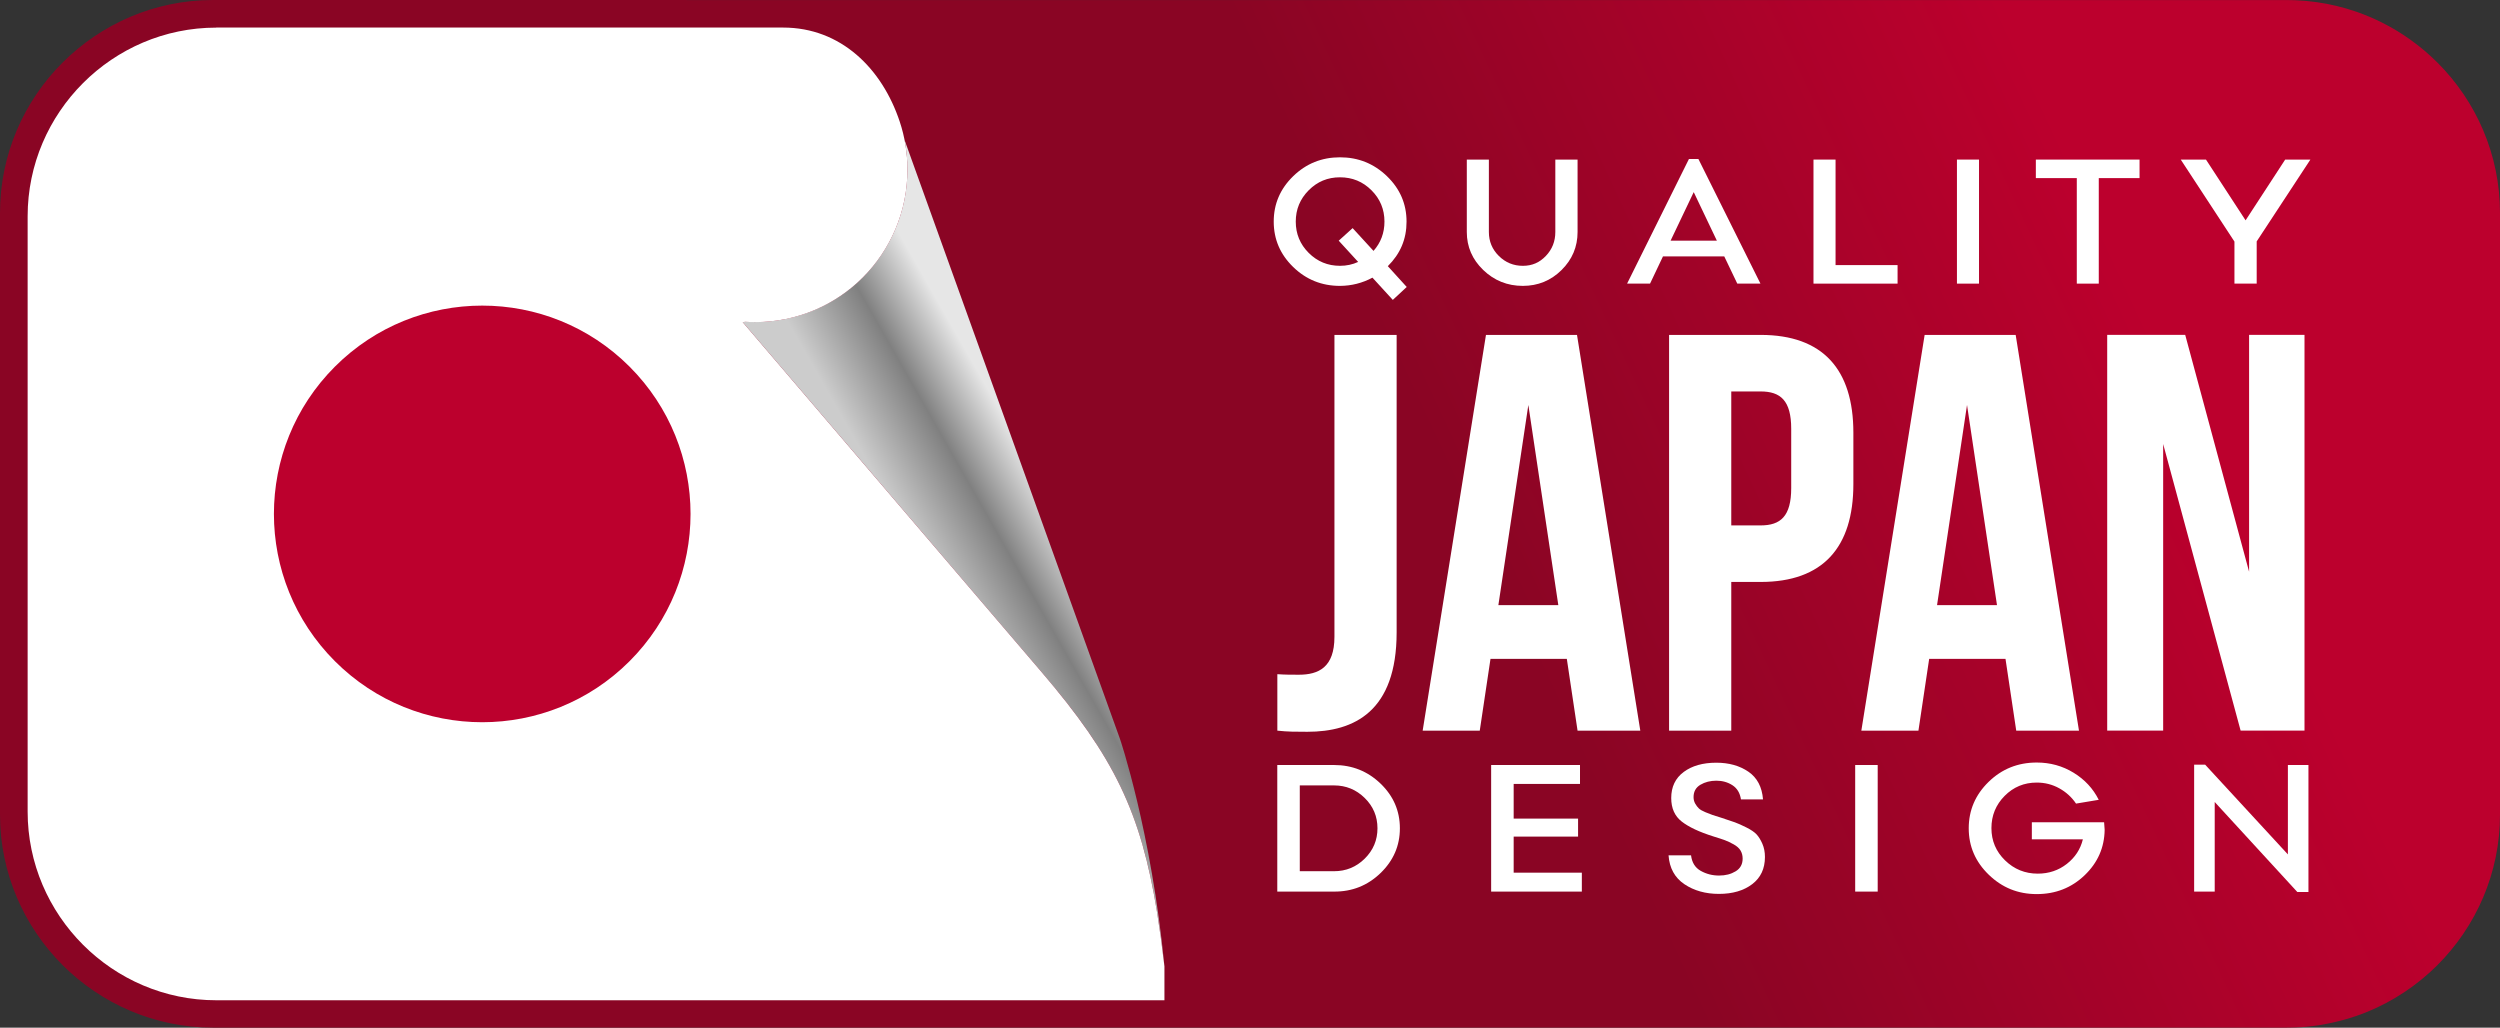
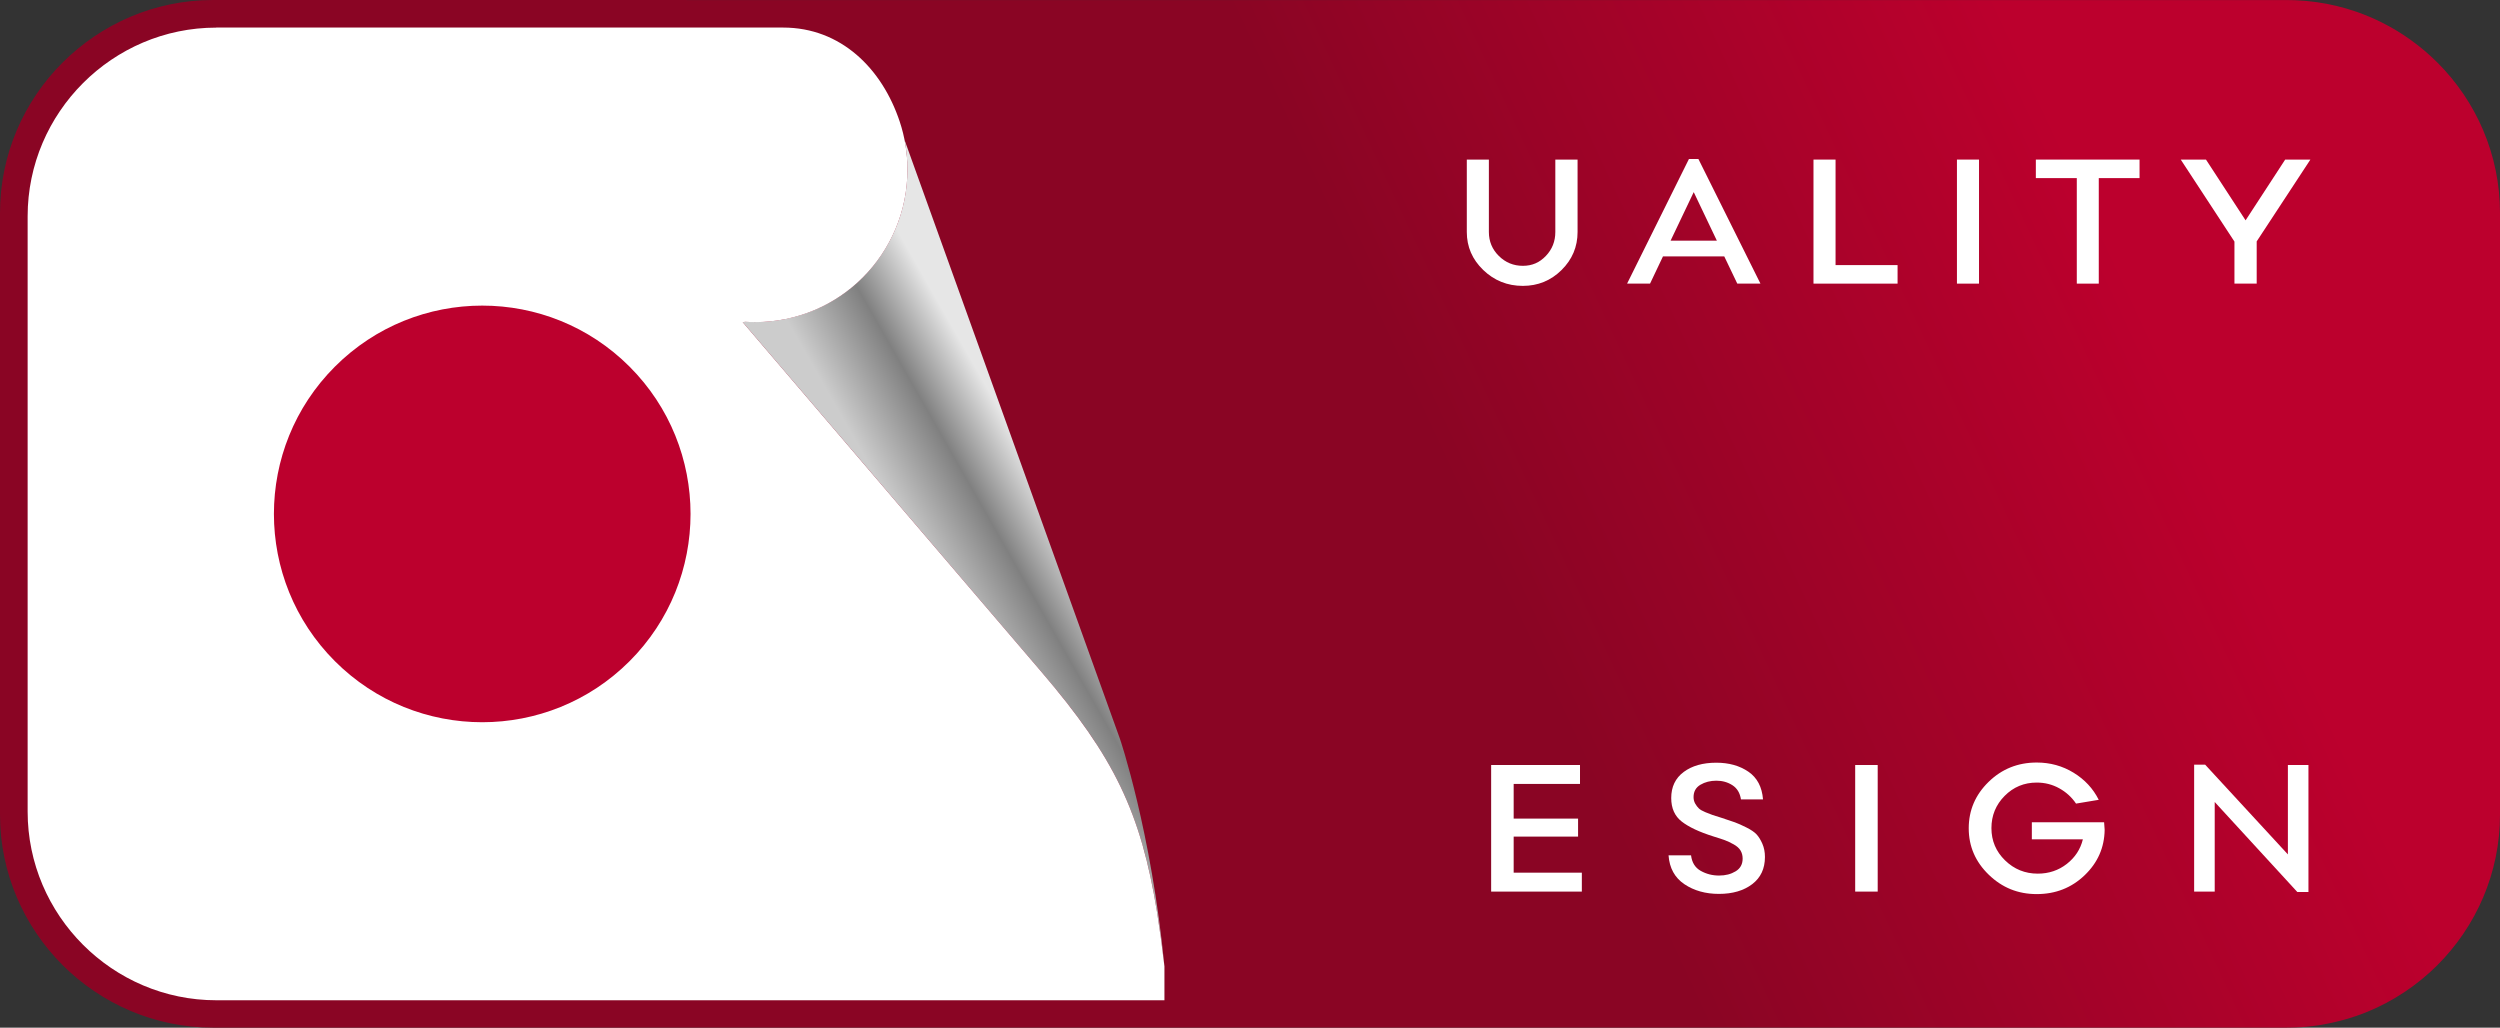
<svg xmlns="http://www.w3.org/2000/svg" id="_Слой_2" data-name="Слой 2" viewBox="0 0 1539.52 632.84">
  <rect x="0" y="0" width="1539.52" height="632.84" fill="#333333" stroke="none" />
  <defs>
    <style> .cls-1 { fill: #bc002d; } .cls-1, .cls-2, .cls-3, .cls-4 { stroke-width: 0px; } .cls-2 { fill: #fff; } .cls-3 { fill: url(#linear-gradient); } .cls-3, .cls-4 { fill-rule: evenodd; } .cls-4 { fill: url(#linear-gradient-2); } </style>
    <linearGradient id="linear-gradient" x1="9051.39" y1="-6694.47" x2="12310.02" y2="-5175.33" gradientTransform="translate(-202.22 -525.96) scale(.12 -.12)" gradientUnits="userSpaceOnUse">
      <stop offset="0" stop-color="#8a0524" />
      <stop offset="1" stop-color="#bc002d" />
    </linearGradient>
    <linearGradient id="linear-gradient-2" x1="7228.65" y1="-7209.82" x2="6600.81" y2="-7567.68" gradientTransform="translate(-202.22 -525.96) scale(.12 -.12)" gradientUnits="userSpaceOnUse">
      <stop offset="0" stop-color="#e6e6e6" />
      <stop offset=".45" stop-color="gray" />
      <stop offset="1" stop-color="#ccc" />
    </linearGradient>
  </defs>
  <g id="Object">
    <g id="_2270052994576" data-name=" 2270052994576">
      <path class="cls-3" d="M422.99.04h985.28c1.69,0,3.37.04,5.04.09h.02c2.23.09,4.45.23,6.65.43h.02c2.2.2,4.4.45,6.56.76h.02c8.16,1.15,16.07,3.06,23.67,5.64h.02l1.51.52c5.04,1.78,9.94,3.87,14.7,6.23h.02c12.81,6.39,24.46,14.83,34.5,24.84,23.81,23.76,38.53,56.58,38.53,92.68v370.39c0,36.12-14.77,68.9-38.53,92.7-12.27,12.25-26.95,22.1-43.22,28.79h-.02l-1.46.59h-.02l-1.48.58h-.02l-1.5.56h-.02l-1.51.54-1.51.52h-.02l-1.51.5h-.02l-1.53.49h-.02c-1.03.32-2.05.63-3.08.92h-.02l-1.55.43h-.02l-1.55.41h-.02l-1.57.4h-.02l-1.57.38h-.02l-1.57.36h-.02l-1.59.34h-.02l-1.59.32h0l-1.6.31h0l-1.6.29h-.02l-1.6.27h-.02l-1.62.23h-.02l-1.62.22h-.02l-1.62.2h-.02l-1.64.18h-.02l-1.64.16h-.02l-1.64.14h-.02l-1.64.11h-.02l-1.66.09h-.02l-1.66.07h-.02l-1.66.05h-.02l-1.68.04h-.02l-1.68.02H131.23c-36.12,0-68.89-14.77-92.7-38.53C14.77,570.51,0,537.72,0,501.6V131.23C0,95.11,14.72,62.29,38.53,38.53,62.35,14.77,95.11,0,131.23,0h291.7-.04l.09.04Z" />
-       <path class="cls-2" d="M786.61,449.94c6.27.7,11.49.7,18.45.7,28.89,0,55-12.54,55-61.27v-183.11h-38.3v185.91c0,18.79-9.75,23.33-21.94,23.33-4.18,0-9.04,0-13.22-.34v34.82l.02-.04ZM971.11,206.24h-56.04l-38.98,243.7h35.16l6.61-44.21h47l6.61,44.21h38.64l-38.98-243.7h-.02ZM941.17,249.41l18.45,123.23h-36.91l18.45-123.23h.02ZM1084.23,206.24h-56.4v243.7h38.3v-91.57h18.1c38.3,0,57.09-21.24,57.09-60.22v-31.69c0-38.98-18.81-60.22-57.09-60.22ZM1084.23,241.06c12.2,0,18.81,5.57,18.81,22.97v36.55c0,17.4-6.61,22.97-18.81,22.97h-18.1v-82.5h18.1v.02ZM1241.25,206.24h-56.04l-38.98,243.7h35.16l6.61-44.21h47l6.61,44.21h38.64l-38.98-243.7h-.02ZM1211.31,249.41l18.45,123.23h-36.91l18.45-123.23h.02ZM1379.79,449.92h39.34v-243.7h-34.12v145.86l-39.34-145.86h-48.04v243.7h34.46v-176.5l47.7,176.5Z" />
      <g>
        <path class="cls-4" d="M557,86.11l132.71,368.98s19.26,56.55,27.36,139.99c-9.85-84.11-23.56-120.24-75.52-181.08l-184.23-215.68,1.68-.2c1.96.11,3.93.2,5.93.2,51.84,0,93.87-42.03,93.87-93.87,0-6.3-.61-12.43-1.8-18.41v.07Z" />
        <path class="cls-2" d="M716.21,586.47l.88,8.66c-.29-2.9-.58-5.8-.88-8.66ZM133.21,16.97h349.04c35.65,0,60.96,25.31,71.8,57.9,3.1,9.31,4.77,19.26,4.77,29.63,0,51.84-42.03,93.87-93.87,93.87-2,0-3.96-.09-5.93-.2l-1.68.2,184.23,215.67c44.57,52.19,61,86.23,70.98,147.93l2.29,15.49c.77,5.64,1.51,11.53,2.23,17.65v20.86H133.21c-63.9,0-116.19-52.3-116.19-116.19V133.2c0-63.9,52.3-116.19,116.19-116.19,0,0,0-.04,0-.04Z" />
      </g>
      <circle class="cls-1" cx="296.96" cy="316.47" r="128.28" transform="translate(-136.8 302.68) rotate(-45)" />
      <g>
-         <path class="cls-2" d="M866.27,176.72l-8.57,7.96-12.53-13.7c-6.24,3.34-12.9,5.03-19.99,5.07-11.25,0-20.86-3.88-28.84-11.64-7.98-7.76-11.97-17.07-11.97-27.95s3.99-20.19,11.97-27.95c7.98-7.76,17.59-11.64,28.84-11.64s20.89,3.88,28.93,11.64c8.04,7.76,12.05,17.08,12.05,27.95s-3.84,19.8-11.53,27.45l11.64,12.81ZM825.17,163.69c4.05,0,7.78-.8,11.19-2.39l-11.97-13.08,8.57-7.74,12.86,14.03c4.49-5.09,6.74-11.1,6.74-18.04,0-7.54-2.66-13.97-7.99-19.29-5.33-5.33-11.79-7.99-19.4-7.99s-13.96,2.66-19.27,7.99c-5.31,5.33-7.96,11.76-7.96,19.29s2.65,13.96,7.96,19.26c5.31,5.31,11.73,7.96,19.27,7.96Z" />
        <path class="cls-2" d="M937.79,176.05c-9.5,0-17.63-3.26-24.39-9.77-6.76-6.51-10.13-14.32-10.13-23.41v-44.6h13.59v44.6c0,5.79,2.05,10.71,6.15,14.76,4.1,4.05,9.03,6.07,14.78,6.07s10.29-2.03,14.17-6.1c3.88-4.06,5.82-8.97,5.82-14.73v-44.6h13.7v44.6c0,9.13-3.3,16.95-9.88,23.44-6.59,6.5-14.52,9.74-23.8,9.74Z" />
        <path class="cls-2" d="M1069.84,174.66l-8.02-16.76h-37.75l-7.96,16.76h-14.14l38.08-76.73h5.85l38.2,76.73h-14.25ZM1028.75,148.21h28.51l-14.25-29.9-14.25,29.9Z" />
        <path class="cls-2" d="M1130.34,163.25h38.2v11.41h-51.78v-76.39h13.59v64.98Z" />
        <path class="cls-2" d="M1205.1,174.66v-76.39h13.59v76.39h-13.59Z" />
        <path class="cls-2" d="M1317.55,98.27v11.41h-25.11v64.98h-13.53v-64.98h-25.22v-11.41h63.86Z" />
        <path class="cls-2" d="M1422.76,98.27l-33.07,50.39v26h-13.7v-25.89l-33.07-50.5h15.54l24.39,37.42,24.39-37.42h15.54Z" />
      </g>
      <g>
-         <path class="cls-2" d="M786.56,549.05v-77.95h34.94c11.17,0,20.73,3.82,28.66,11.45,7.93,7.63,11.9,16.81,11.9,27.53s-3.98,19.91-11.93,27.58c-7.96,7.67-17.5,11.47-28.64,11.39h-34.94ZM800.42,536.5h21.08c7.39,0,13.69-2.58,18.92-7.76,5.23-5.17,7.84-11.4,7.84-18.69s-2.62-13.51-7.87-18.66c-5.25-5.15-11.54-7.73-18.89-7.73h-21.08v52.84Z" />
        <path class="cls-2" d="M932.12,537.41h41.99v11.65h-55.85v-77.95h54.72v11.65h-40.85v21.36h39.66v11.08h-39.66v22.22Z" />
        <path class="cls-2" d="M1058.58,550.47c-8.3,0-15.41-2-21.34-5.99-5.93-4-9.18-9.92-9.74-17.76h13.86c.53,4.43,2.51,7.61,5.94,9.55,3.43,1.93,7.19,2.9,11.28,2.9s7.35-.87,10.23-2.61c2.88-1.74,4.32-4.35,4.32-7.84,0-1.86-.43-3.5-1.28-4.94-.85-1.44-2.26-2.71-4.23-3.81-1.97-1.1-3.77-1.95-5.4-2.56-1.63-.61-4-1.38-7.1-2.33-8.67-2.73-15.17-5.78-19.49-9.15-4.32-3.37-6.48-8.2-6.48-14.49,0-6.89,2.56-12.24,7.67-16.05,5.11-3.81,11.82-5.71,20.11-5.71,7.77,0,14.35,1.85,19.74,5.54,5.4,3.69,8.4,9.38,9.01,17.07h-13.58c-.61-3.94-2.35-6.85-5.23-8.72-2.88-1.87-6.18-2.81-9.91-2.81s-7.01.83-9.83,2.5c-2.82,1.67-4.23,4.2-4.23,7.61,0,1.48.34,2.81,1.02,4.01.68,1.19,1.43,2.18,2.24,2.95.81.78,2.16,1.55,4.03,2.33,1.87.78,3.33,1.35,4.37,1.7,1.04.36,2.81.92,5.31,1.68,3.86,1.25,6.7,2.21,8.52,2.87s4.17,1.71,7.05,3.15c2.88,1.44,4.97,2.87,6.28,4.29,1.31,1.42,2.49,3.33,3.55,5.74,1.06,2.41,1.59,5.12,1.59,8.15,0,7.2-2.62,12.78-7.87,16.76-5.25,3.98-12.06,5.97-20.43,5.97Z" />
        <path class="cls-2" d="M1142.44,549.05v-77.95h13.86v77.95h-13.86Z" />
        <path class="cls-2" d="M1295.72,506.33c.23,2.8.34,4.36.34,4.66-.15,10.95-4.26,20.28-12.33,28.01-8.07,7.73-17.9,11.59-29.49,11.59s-21.33-3.98-29.55-11.93c-8.22-7.95-12.33-17.48-12.33-28.58s4.07-20.63,12.22-28.58c8.14-7.95,18.03-11.93,29.66-11.93,8.3,0,15.86,2.09,22.7,6.28,6.84,4.19,12,9.74,15.48,16.68l-13.98,2.33c-2.65-3.94-6.1-7.08-10.34-9.43-4.24-2.35-8.86-3.52-13.86-3.52-7.77,0-14.36,2.74-19.77,8.21-5.42,5.47-8.13,12.09-8.13,19.86s2.79,14.37,8.38,19.83c5.59,5.45,12.3,8.18,20.14,8.18,6.82,0,12.78-2,17.9-5.99,5.11-4,8.41-9.04,9.89-15.14h-31.42v-10.51h44.49Z" />
        <path class="cls-2" d="M1408.89,471.1h12.67v78.18h-6.87l-50.85-55.4v55.17h-12.67v-78.18h6.76l50.97,55.28v-55.06Z" />
      </g>
    </g>
  </g>
</svg>